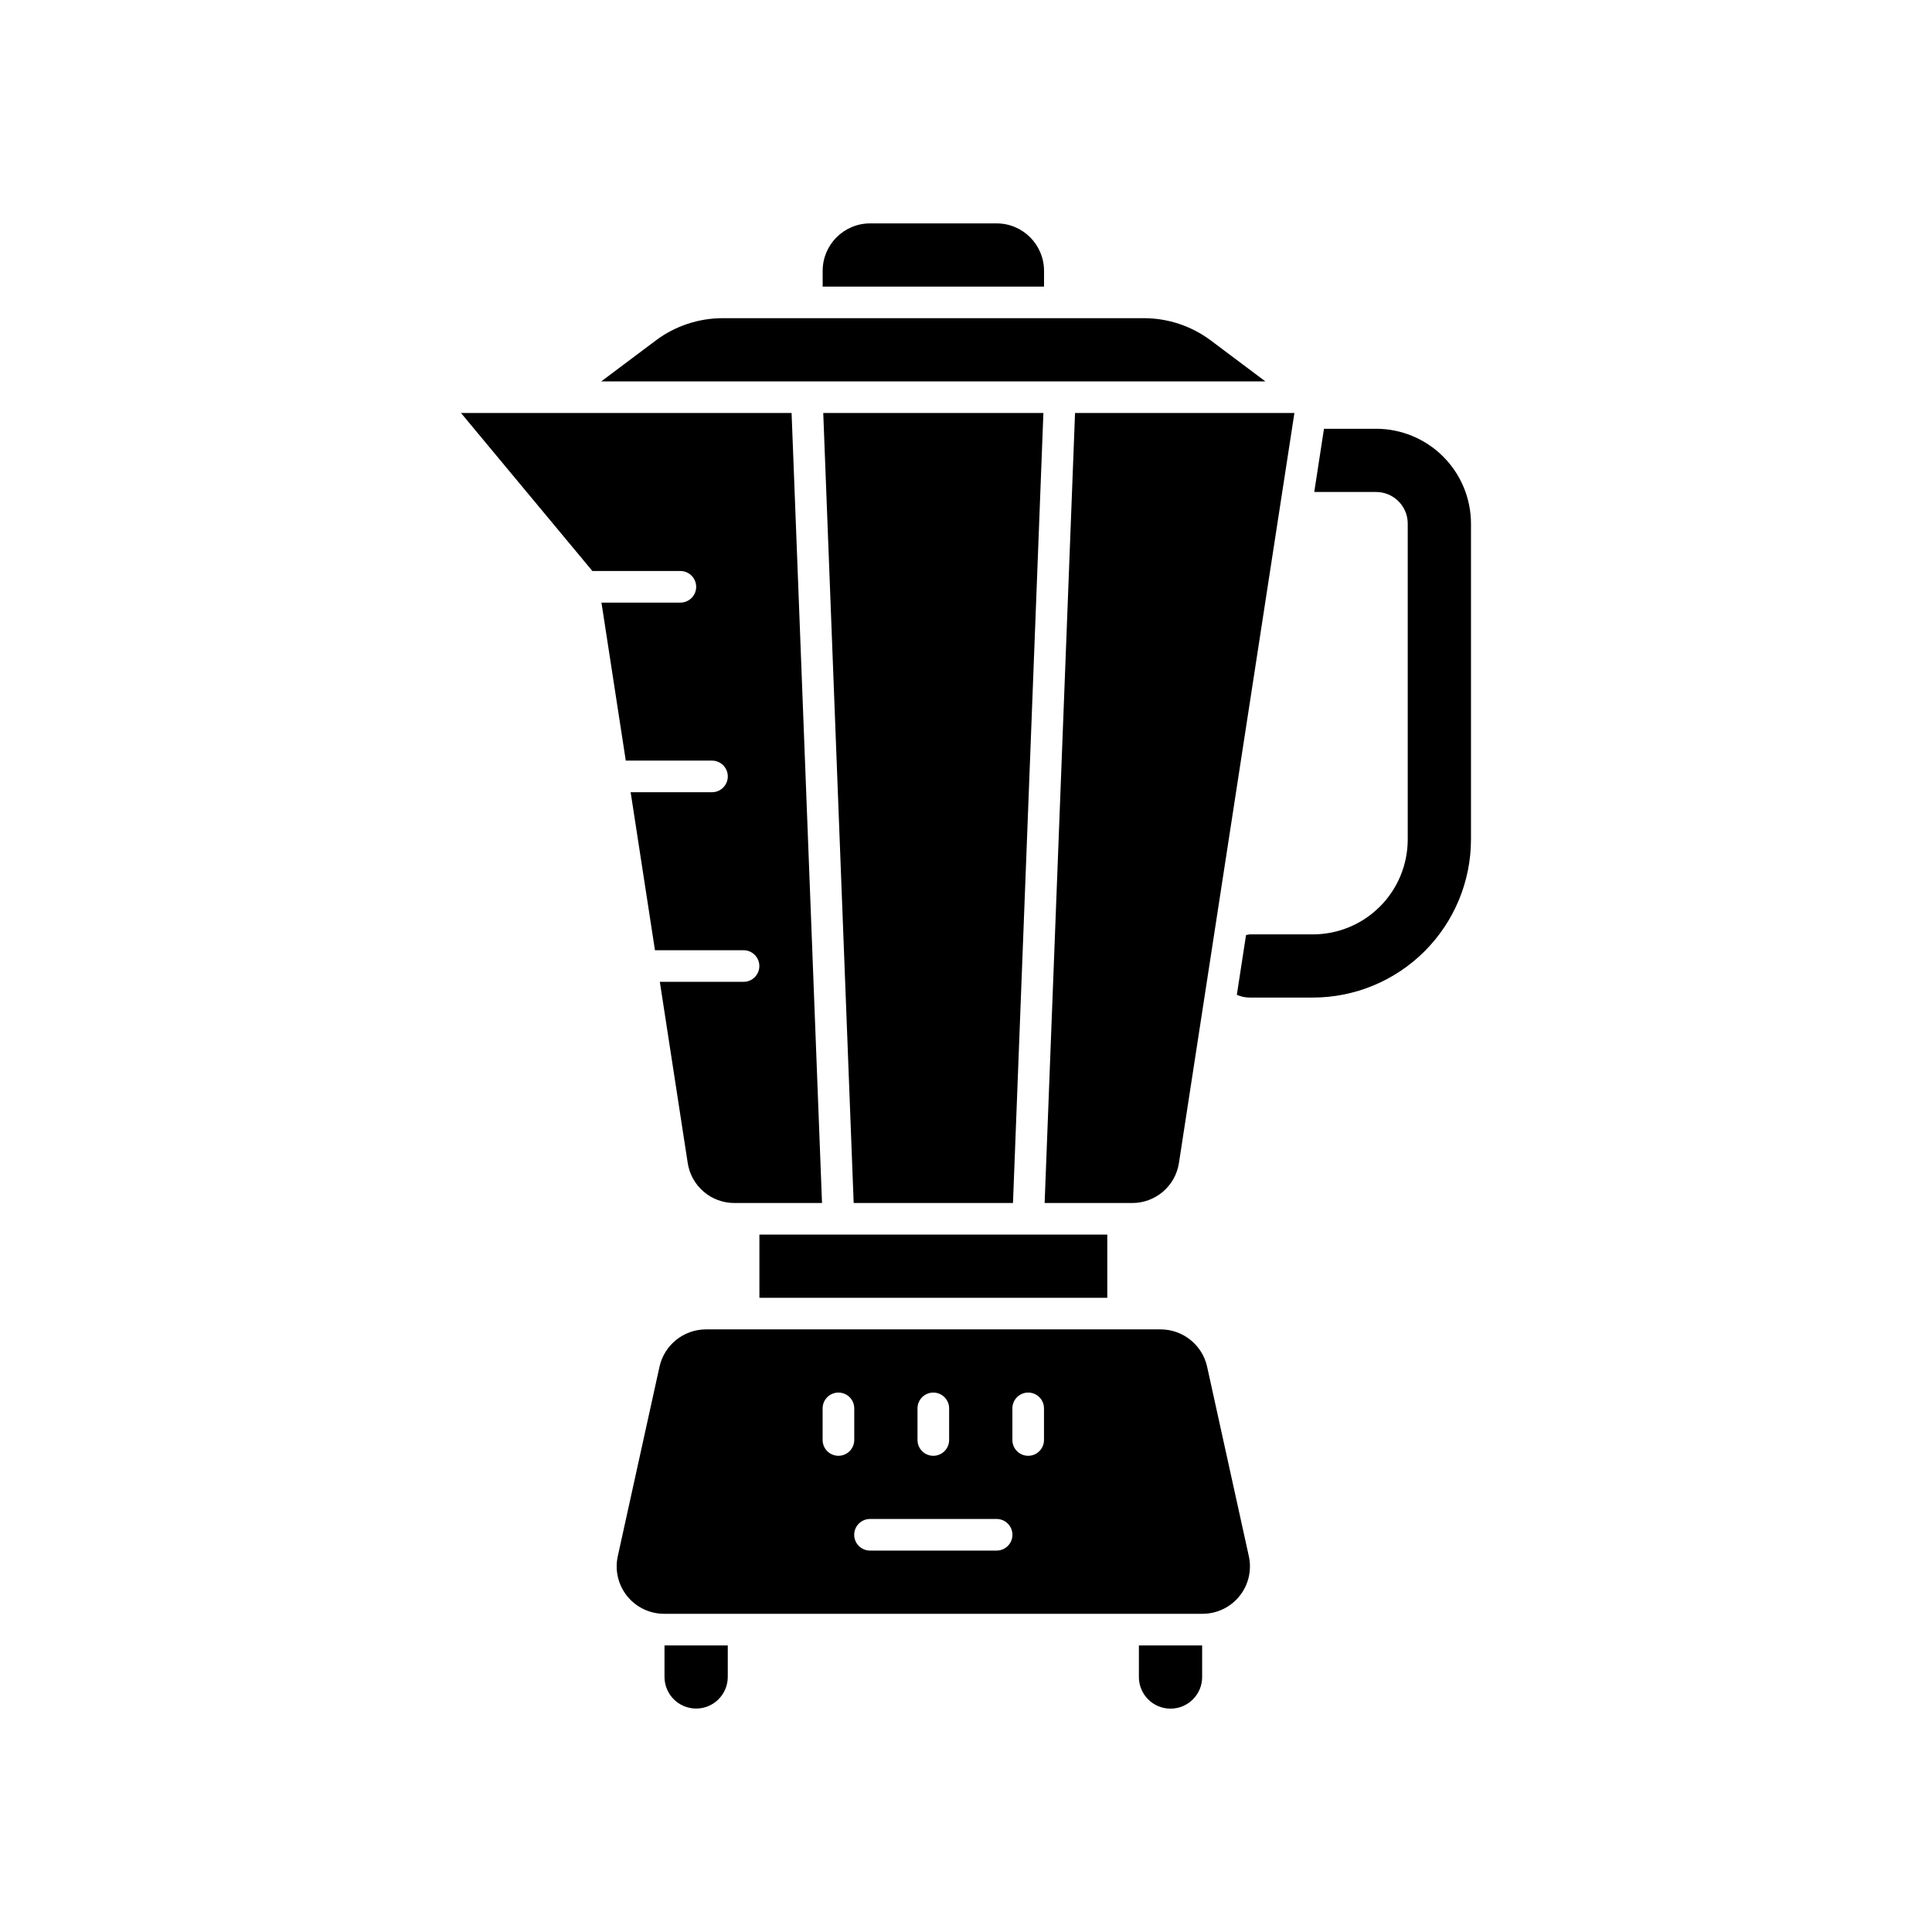
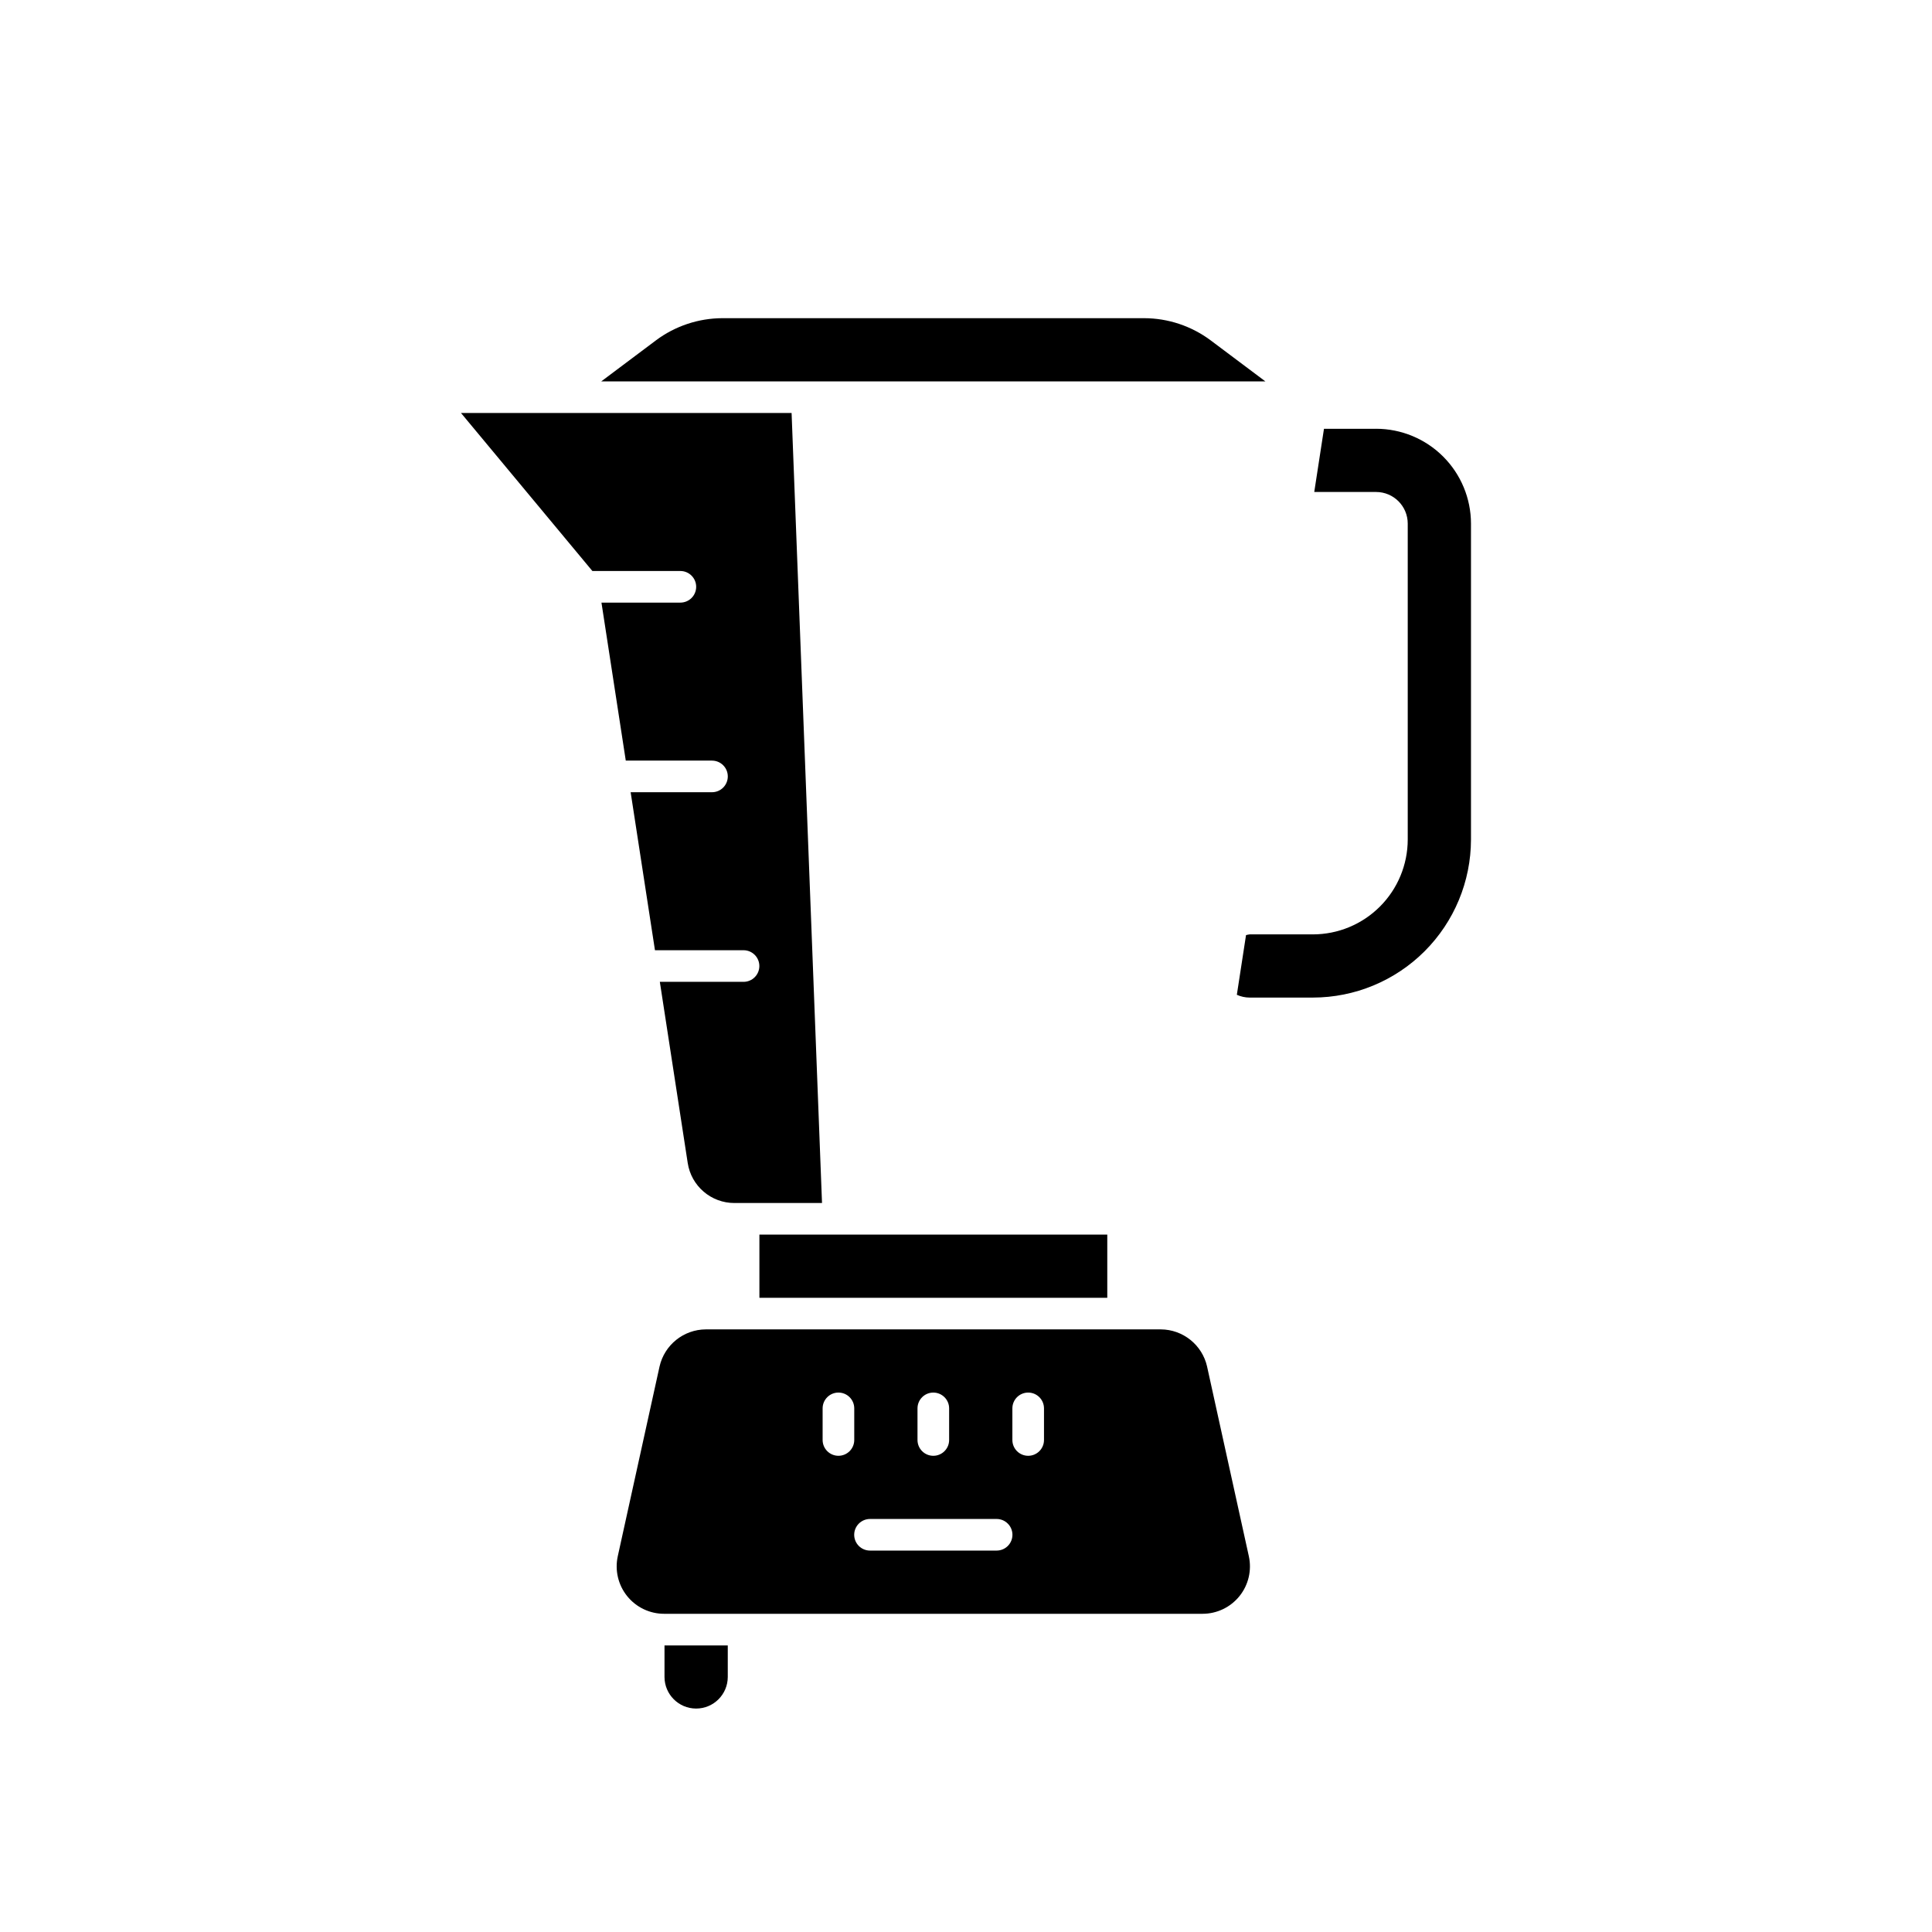
<svg xmlns="http://www.w3.org/2000/svg" fill="#000000" width="800px" height="800px" version="1.1" viewBox="144 144 512 512">
  <g>
    <path d="m341.05 496.3h-9.992c-5.891 0.027-10.98 4.117-12.277 9.863l-11.062 50.246c-0.816 3.719 0.094 7.609 2.481 10.574 2.387 2.969 5.992 4.691 9.797 4.688h142.68c3.809 0.004 7.414-1.719 9.801-4.688 2.387-2.965 3.297-6.856 2.477-10.574l-11.062-50.246h0.004c-1.297-5.746-6.387-9.836-12.277-9.863zm46.098 20.938c0-2.316 1.875-4.191 4.191-4.191 2.312 0 4.191 1.875 4.191 4.191v8.375c0 2.312-1.879 4.188-4.191 4.188-2.316 0-4.191-1.875-4.191-4.188zm-20.953 12.562c-1.109 0-2.176-0.441-2.961-1.227-0.789-0.785-1.23-1.852-1.23-2.961v-8.375c0-2.316 1.879-4.191 4.191-4.191 2.316 0 4.191 1.875 4.191 4.191v8.375c0 1.109-0.441 2.176-1.227 2.961-0.789 0.785-1.852 1.227-2.965 1.227zm41.906 25.125-33.523-0.004c-1.113 0.004-2.184-0.434-2.973-1.219-0.789-0.785-1.234-1.855-1.234-2.969s0.445-2.18 1.234-2.965c0.789-0.789 1.859-1.227 2.973-1.223h33.523c1.113-0.004 2.184 0.434 2.973 1.223 0.789 0.785 1.234 1.852 1.234 2.965s-0.445 2.184-1.234 2.969c-0.789 0.785-1.859 1.223-2.973 1.219zm12.57-29.312c0 2.312-1.875 4.188-4.188 4.188-2.316 0-4.191-1.875-4.191-4.188v-8.375c0-2.316 1.875-4.191 4.191-4.191 2.312 0 4.188 1.875 4.188 4.191z" />
    <path d="m317.86 234.18-14.523 10.891h176l-14.523-10.891c-5.086-3.789-11.258-5.844-17.605-5.859h-111.75c-6.344 0.016-12.516 2.07-17.605 5.859z" />
    <path d="m508.68 257.63h-13.812l-2.578 16.75h16.391c4.625 0.004 8.375 3.75 8.383 8.371v83.746c-0.012 6.664-2.664 13.051-7.379 17.762-4.711 4.711-11.102 7.359-17.766 7.363h-16.762c-0.32 0.043-0.637 0.105-0.949 0.191l-2.434 15.816h-0.004c1.066 0.48 2.219 0.734 3.387 0.738h16.762c11.105-0.008 21.754-4.422 29.609-12.27 7.856-7.852 12.277-18.496 12.297-29.602v-83.746c-0.012-6.66-2.664-13.051-7.379-17.758-4.711-4.711-11.102-7.359-17.766-7.363z" />
    <path d="m341.05 404.19h-22.188l7.383 47.969c0.918 6.144 6.211 10.684 12.426 10.652h23.172l-8.062-209.36h-87.609l34.816 41.871h23.305-0.004c1.113-0.004 2.184 0.434 2.973 1.223 0.789 0.785 1.234 1.852 1.234 2.965 0 1.113-0.445 2.184-1.234 2.969s-1.859 1.223-2.973 1.219h-20.895l6.445 41.871h22.832v0.004c1.113-0.008 2.184 0.434 2.973 1.219 0.789 0.785 1.23 1.852 1.23 2.965 0 1.117-0.441 2.184-1.23 2.969-0.789 0.785-1.859 1.227-2.973 1.219h-21.543l6.445 41.871h23.48l-0.004 0.004c2.312 0 4.188 1.875 4.188 4.188s-1.875 4.188-4.188 4.188z" />
-     <path d="m362.17 253.45 8.062 209.36h42.219l8.059-209.36z" />
-     <path d="m487.03 253.45h-58.133l-8.059 209.36h23.172c6.215 0.031 11.508-4.508 12.426-10.652z" />
    <path d="m345.25 471.18h92.191v16.75h-92.191z" />
    <path d="m320.1 588.43c0.016 4.617 3.766 8.355 8.383 8.355s8.367-3.738 8.383-8.355v-8.375h-16.766z" />
-     <path d="m462.58 588.43v-8.375h-16.762v8.375c0 4.629 3.754 8.379 8.383 8.379s8.379-3.75 8.379-8.379z" />
-     <path d="m420.68 215.76c-0.008-6.934-5.633-12.555-12.57-12.559h-33.523c-6.938 0.004-12.562 5.625-12.574 12.559v4.188h58.668z" />
  </g>
</svg>